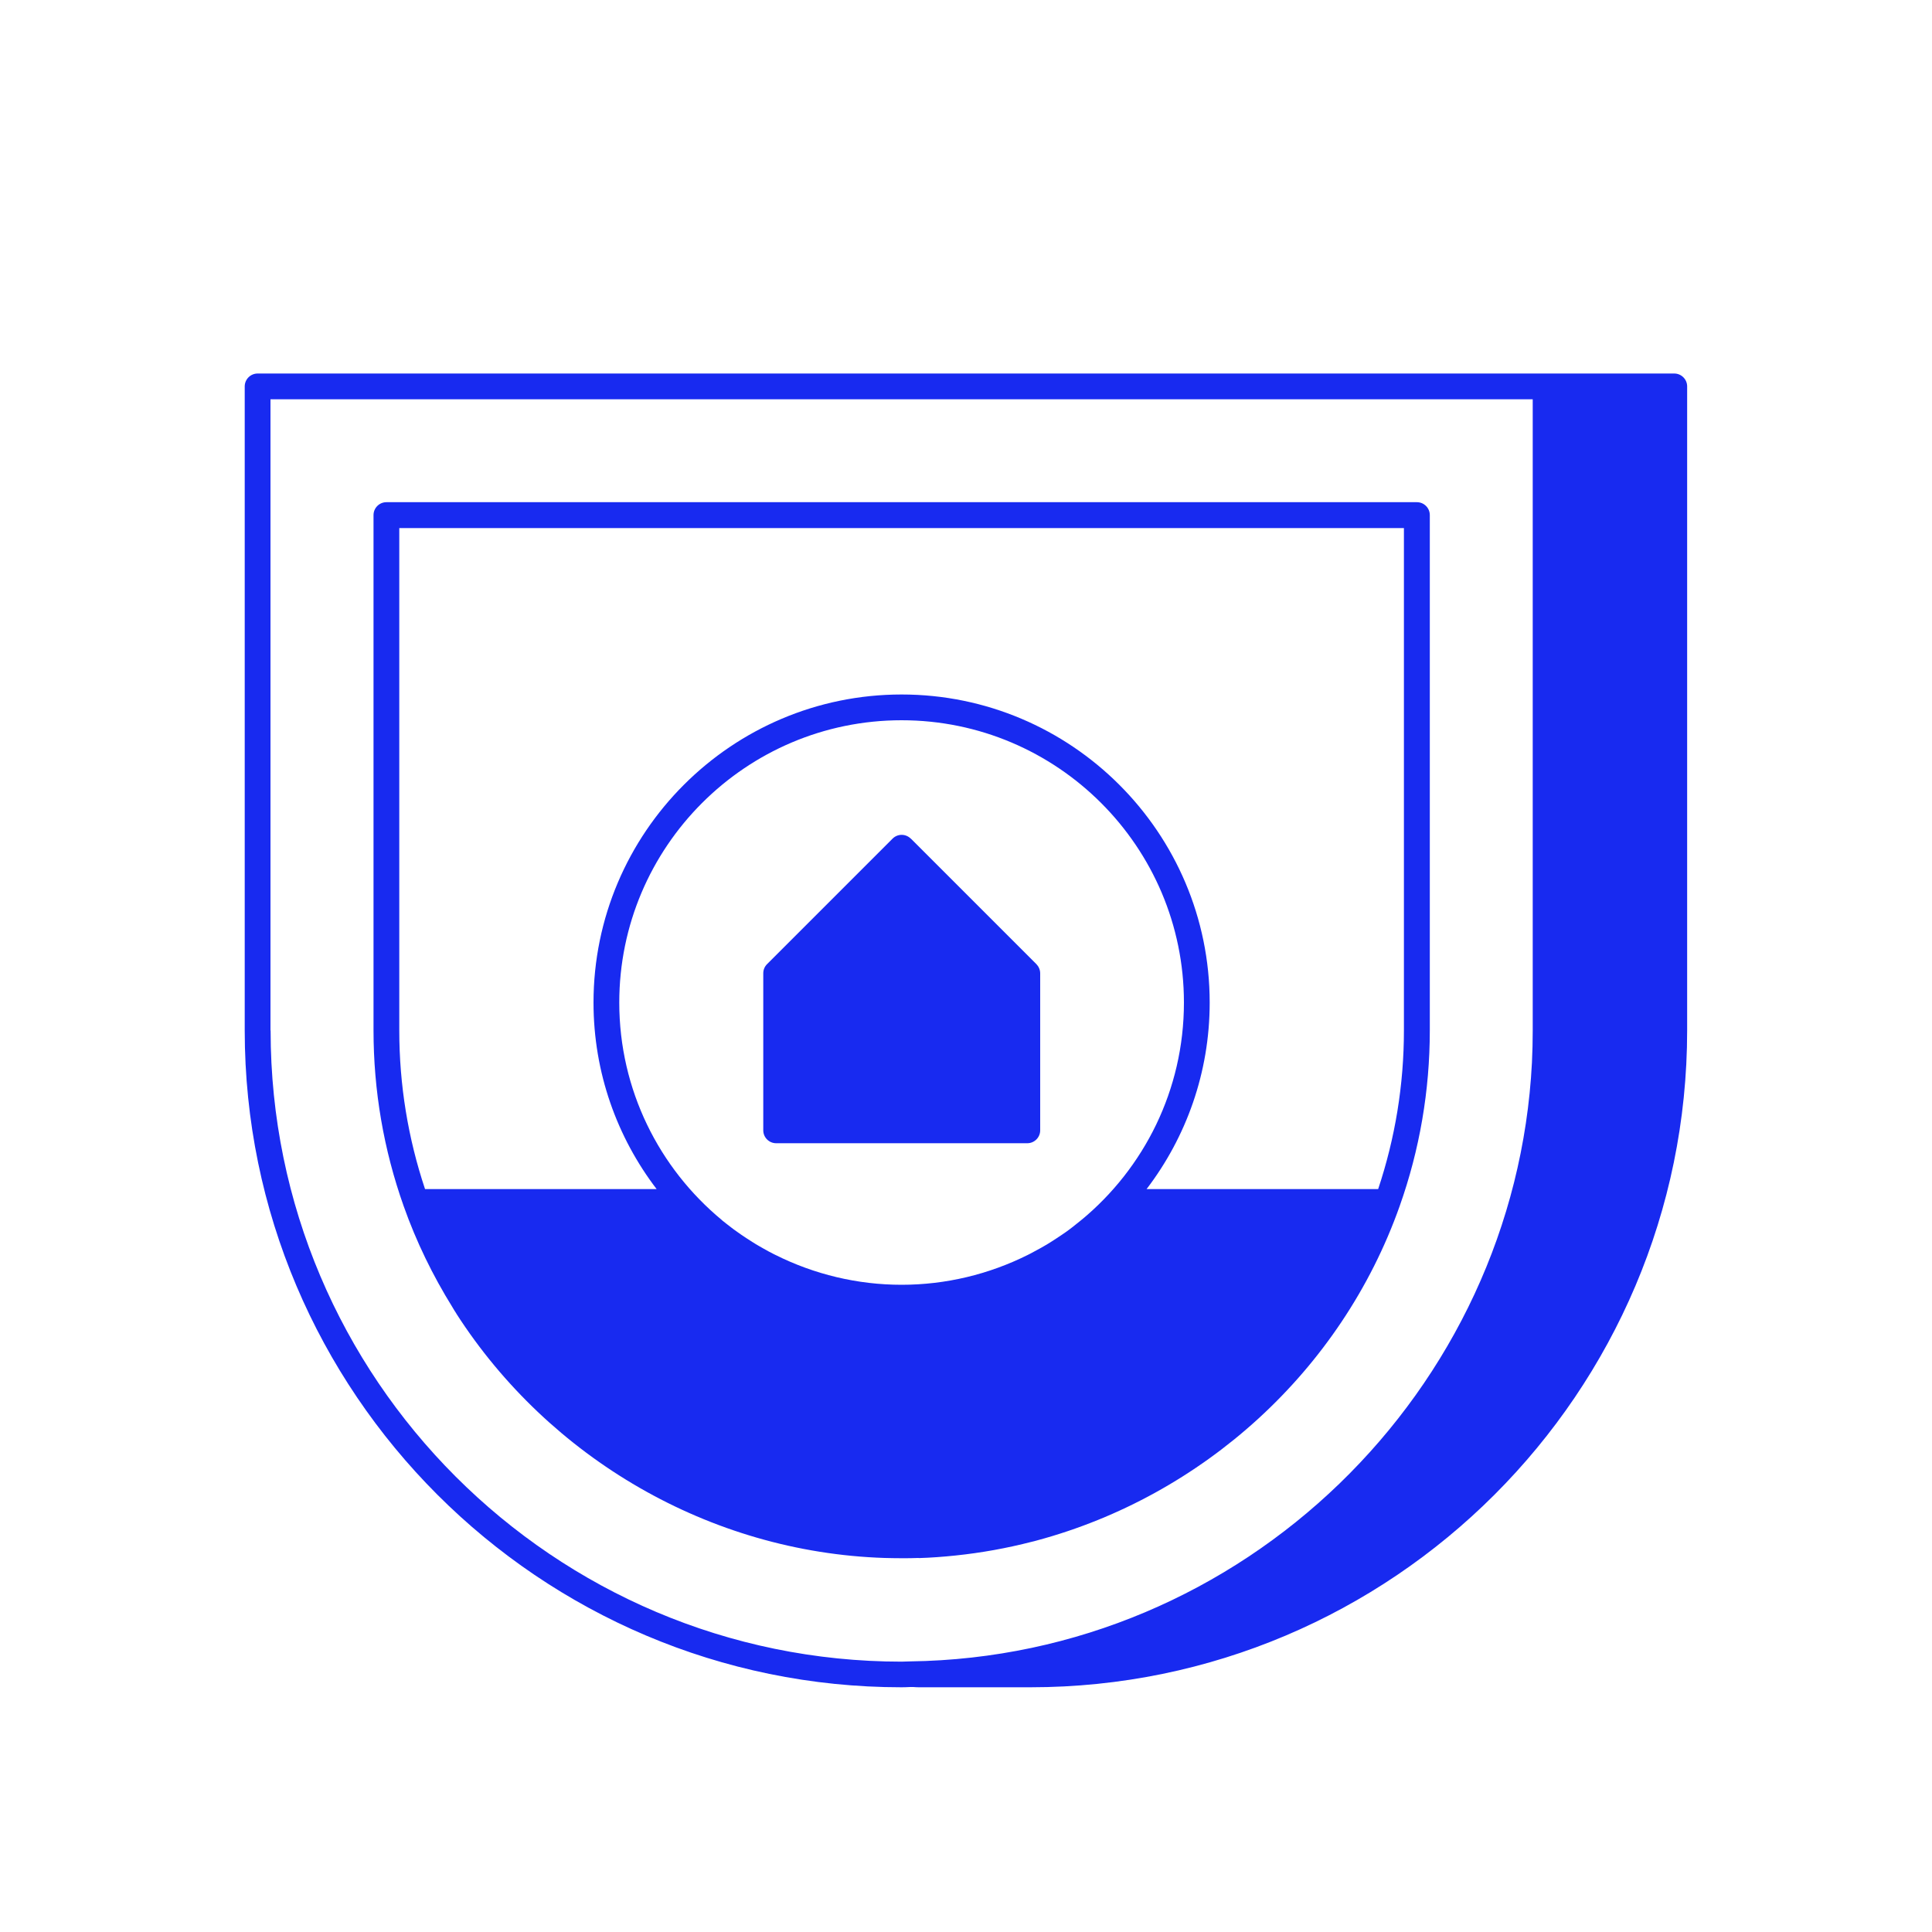
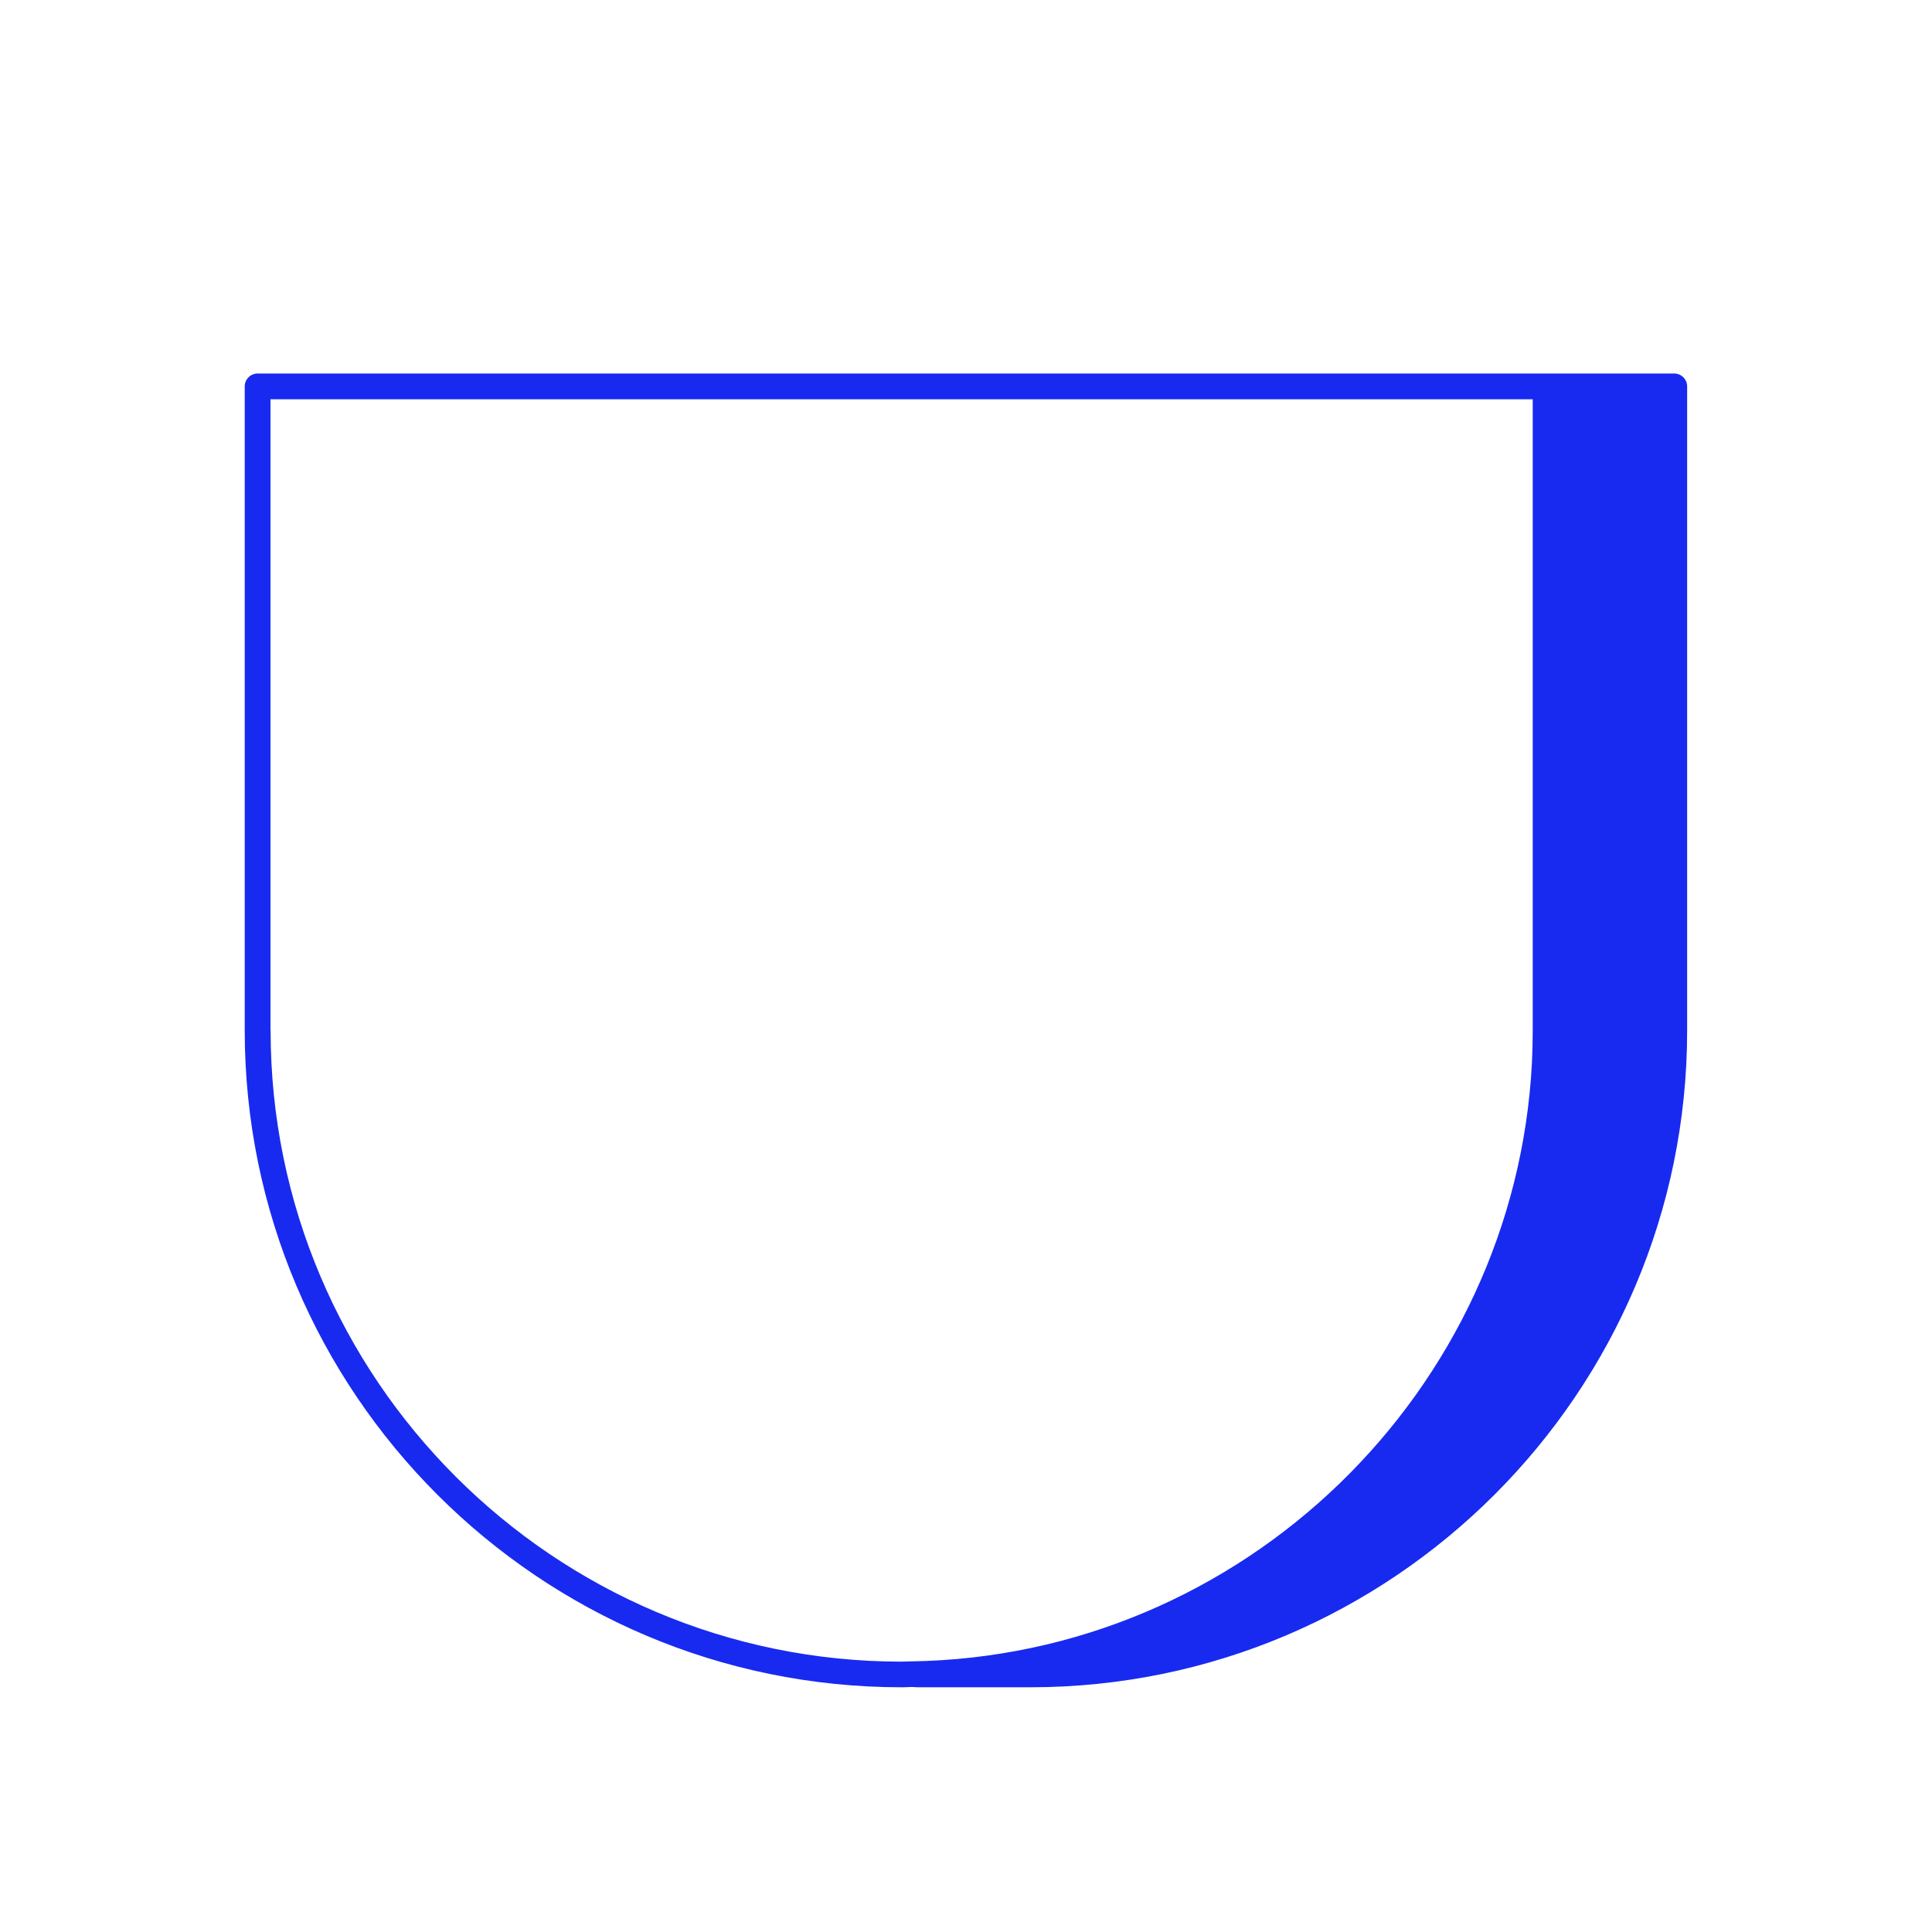
<svg xmlns="http://www.w3.org/2000/svg" width="150" height="150" viewBox="0 0 150 150" fill="none">
  <g clip-path="url(#clip0_4460_1543)">
    <path d="M130 29H20C19.45 29 19 29.45 19 30V80C19 108.12 41.88 131 70 131C70.22 131 70.45 130.99 70.67 130.98H70.91C71.05 130.99 71.19 131 71.33 131H79.99C108.11 131 130.99 108.12 130.99 80V30C130.99 29.45 130.54 29 129.99 29H130ZM21 80V31H119V80C119 80.83 118.98 81.66 118.94 82.49C117.64 108.02 96.48 128.65 70.66 128.99C70.44 128.99 70.23 129.01 70.01 129.01C42.99 129.01 21.01 107.03 21.01 80.01L21 80Z" fill="#182AF0" />
-     <path d="M71.32 120.97C72.28 120.94 73.23 120.87 74.18 120.77C76.2 120.56 78.18 120.2 80.12 119.7C80.25 119.67 80.38 119.64 80.51 119.6C93.36 116.14 104.12 106.48 108.67 93.64C110.22 89.27 111.01 84.68 111.01 79.99V39.99C111.01 39.44 110.56 38.99 110.01 38.99H30C29.45 38.99 29 39.44 29 39.99V79.99C29 84.68 29.79 89.27 31.34 93.64C32.32 96.41 33.6 99.03 35.12 101.48C35.22 101.65 35.32 101.82 35.43 101.98C35.43 101.98 35.43 101.98 35.43 101.99C42.63 113.19 55.08 120.52 68.68 120.96C69.12 120.97 69.56 120.98 70 120.98C70.44 120.98 70.88 120.98 71.32 120.96V120.97ZM83.96 94.71C83.96 94.71 83.93 94.73 83.92 94.75C83.69 94.94 83.46 95.12 83.23 95.3C83.16 95.35 83.09 95.41 83.02 95.46C82.83 95.6 82.64 95.74 82.44 95.87C82.31 95.96 82.18 96.05 82.05 96.13C81.9 96.23 81.75 96.32 81.6 96.42C81.41 96.54 81.22 96.66 81.02 96.77C80.92 96.83 80.82 96.89 80.72 96.94C80.46 97.08 80.2 97.22 79.94 97.36C79.89 97.38 79.85 97.41 79.8 97.43C76.78 98.94 73.43 99.75 70 99.75C66.57 99.75 63.22 98.94 60.2 97.43C60.15 97.41 60.11 97.38 60.06 97.36C59.8 97.23 59.54 97.09 59.28 96.94C59.18 96.88 59.08 96.83 58.98 96.77C58.78 96.66 58.59 96.54 58.4 96.42C58.25 96.33 58.1 96.23 57.95 96.13C57.82 96.04 57.69 95.95 57.56 95.87C57.37 95.74 57.17 95.6 56.98 95.46C56.91 95.41 56.84 95.35 56.77 95.3C56.54 95.12 56.3 94.94 56.08 94.76C56.07 94.75 56.05 94.74 56.04 94.72C51.18 90.7 48.08 84.62 48.08 77.84C48.08 65.75 57.91 55.92 70 55.92C82.09 55.92 91.92 65.75 91.92 77.84C91.92 84.63 88.82 90.7 83.96 94.72V94.71ZM31 41H109V80C109 84.23 108.32 88.36 107 92.32H89.02C92.09 88.3 93.92 83.28 93.92 77.84C93.92 64.65 83.19 53.92 70 53.92C56.81 53.92 46.08 64.65 46.08 77.84C46.08 83.28 47.91 88.3 50.98 92.32H33C31.68 88.37 31 84.23 31 80V41Z" fill="#182AF0" />
-     <path d="M70.71 65.11C70.32 64.72 69.69 64.72 69.3 65.11L59.55 74.86C59.36 75.05 59.26 75.3 59.26 75.57V87.76C59.26 88.31 59.71 88.76 60.26 88.76H79.76C80.31 88.76 80.76 88.31 80.76 87.76V75.57C80.76 75.3 80.65 75.05 80.47 74.86L70.72 65.11H70.71Z" fill="#182AF0" />
  </g>
  <defs>
    <clipPath id="clip0_4460_1543">
      <rect width="150" height="150" fill="white" />
    </clipPath>
  </defs>
</svg>